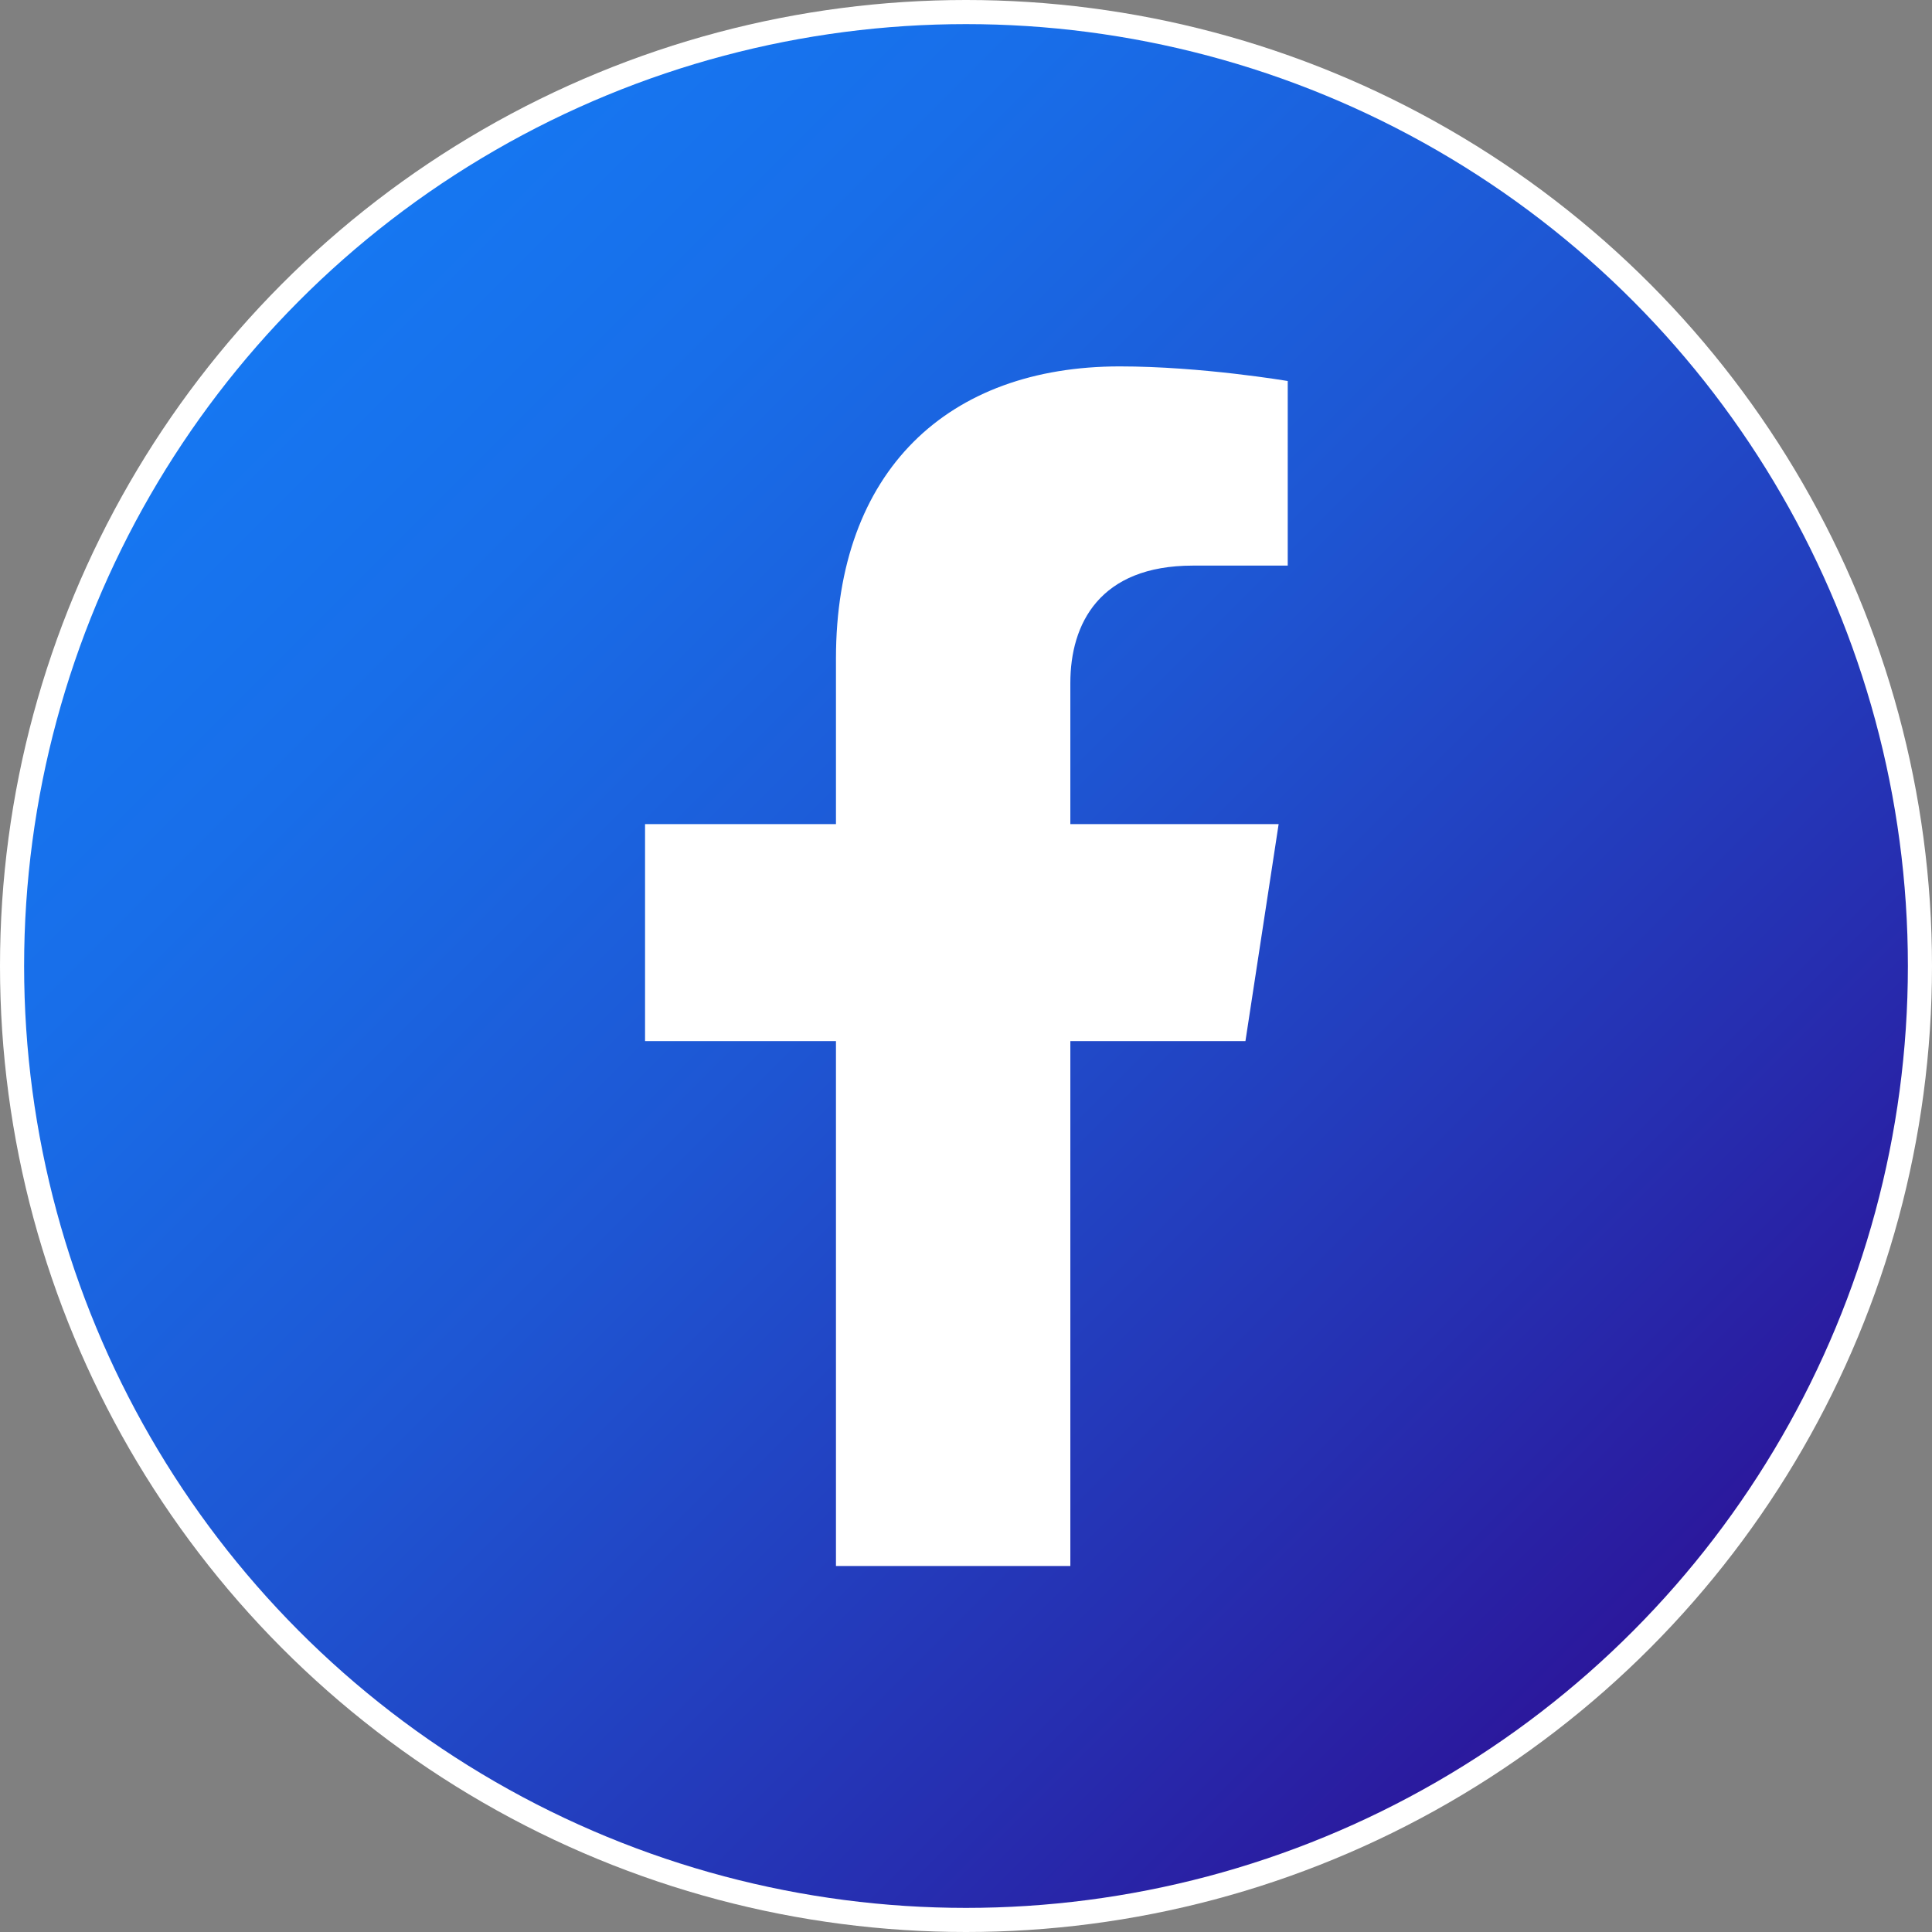
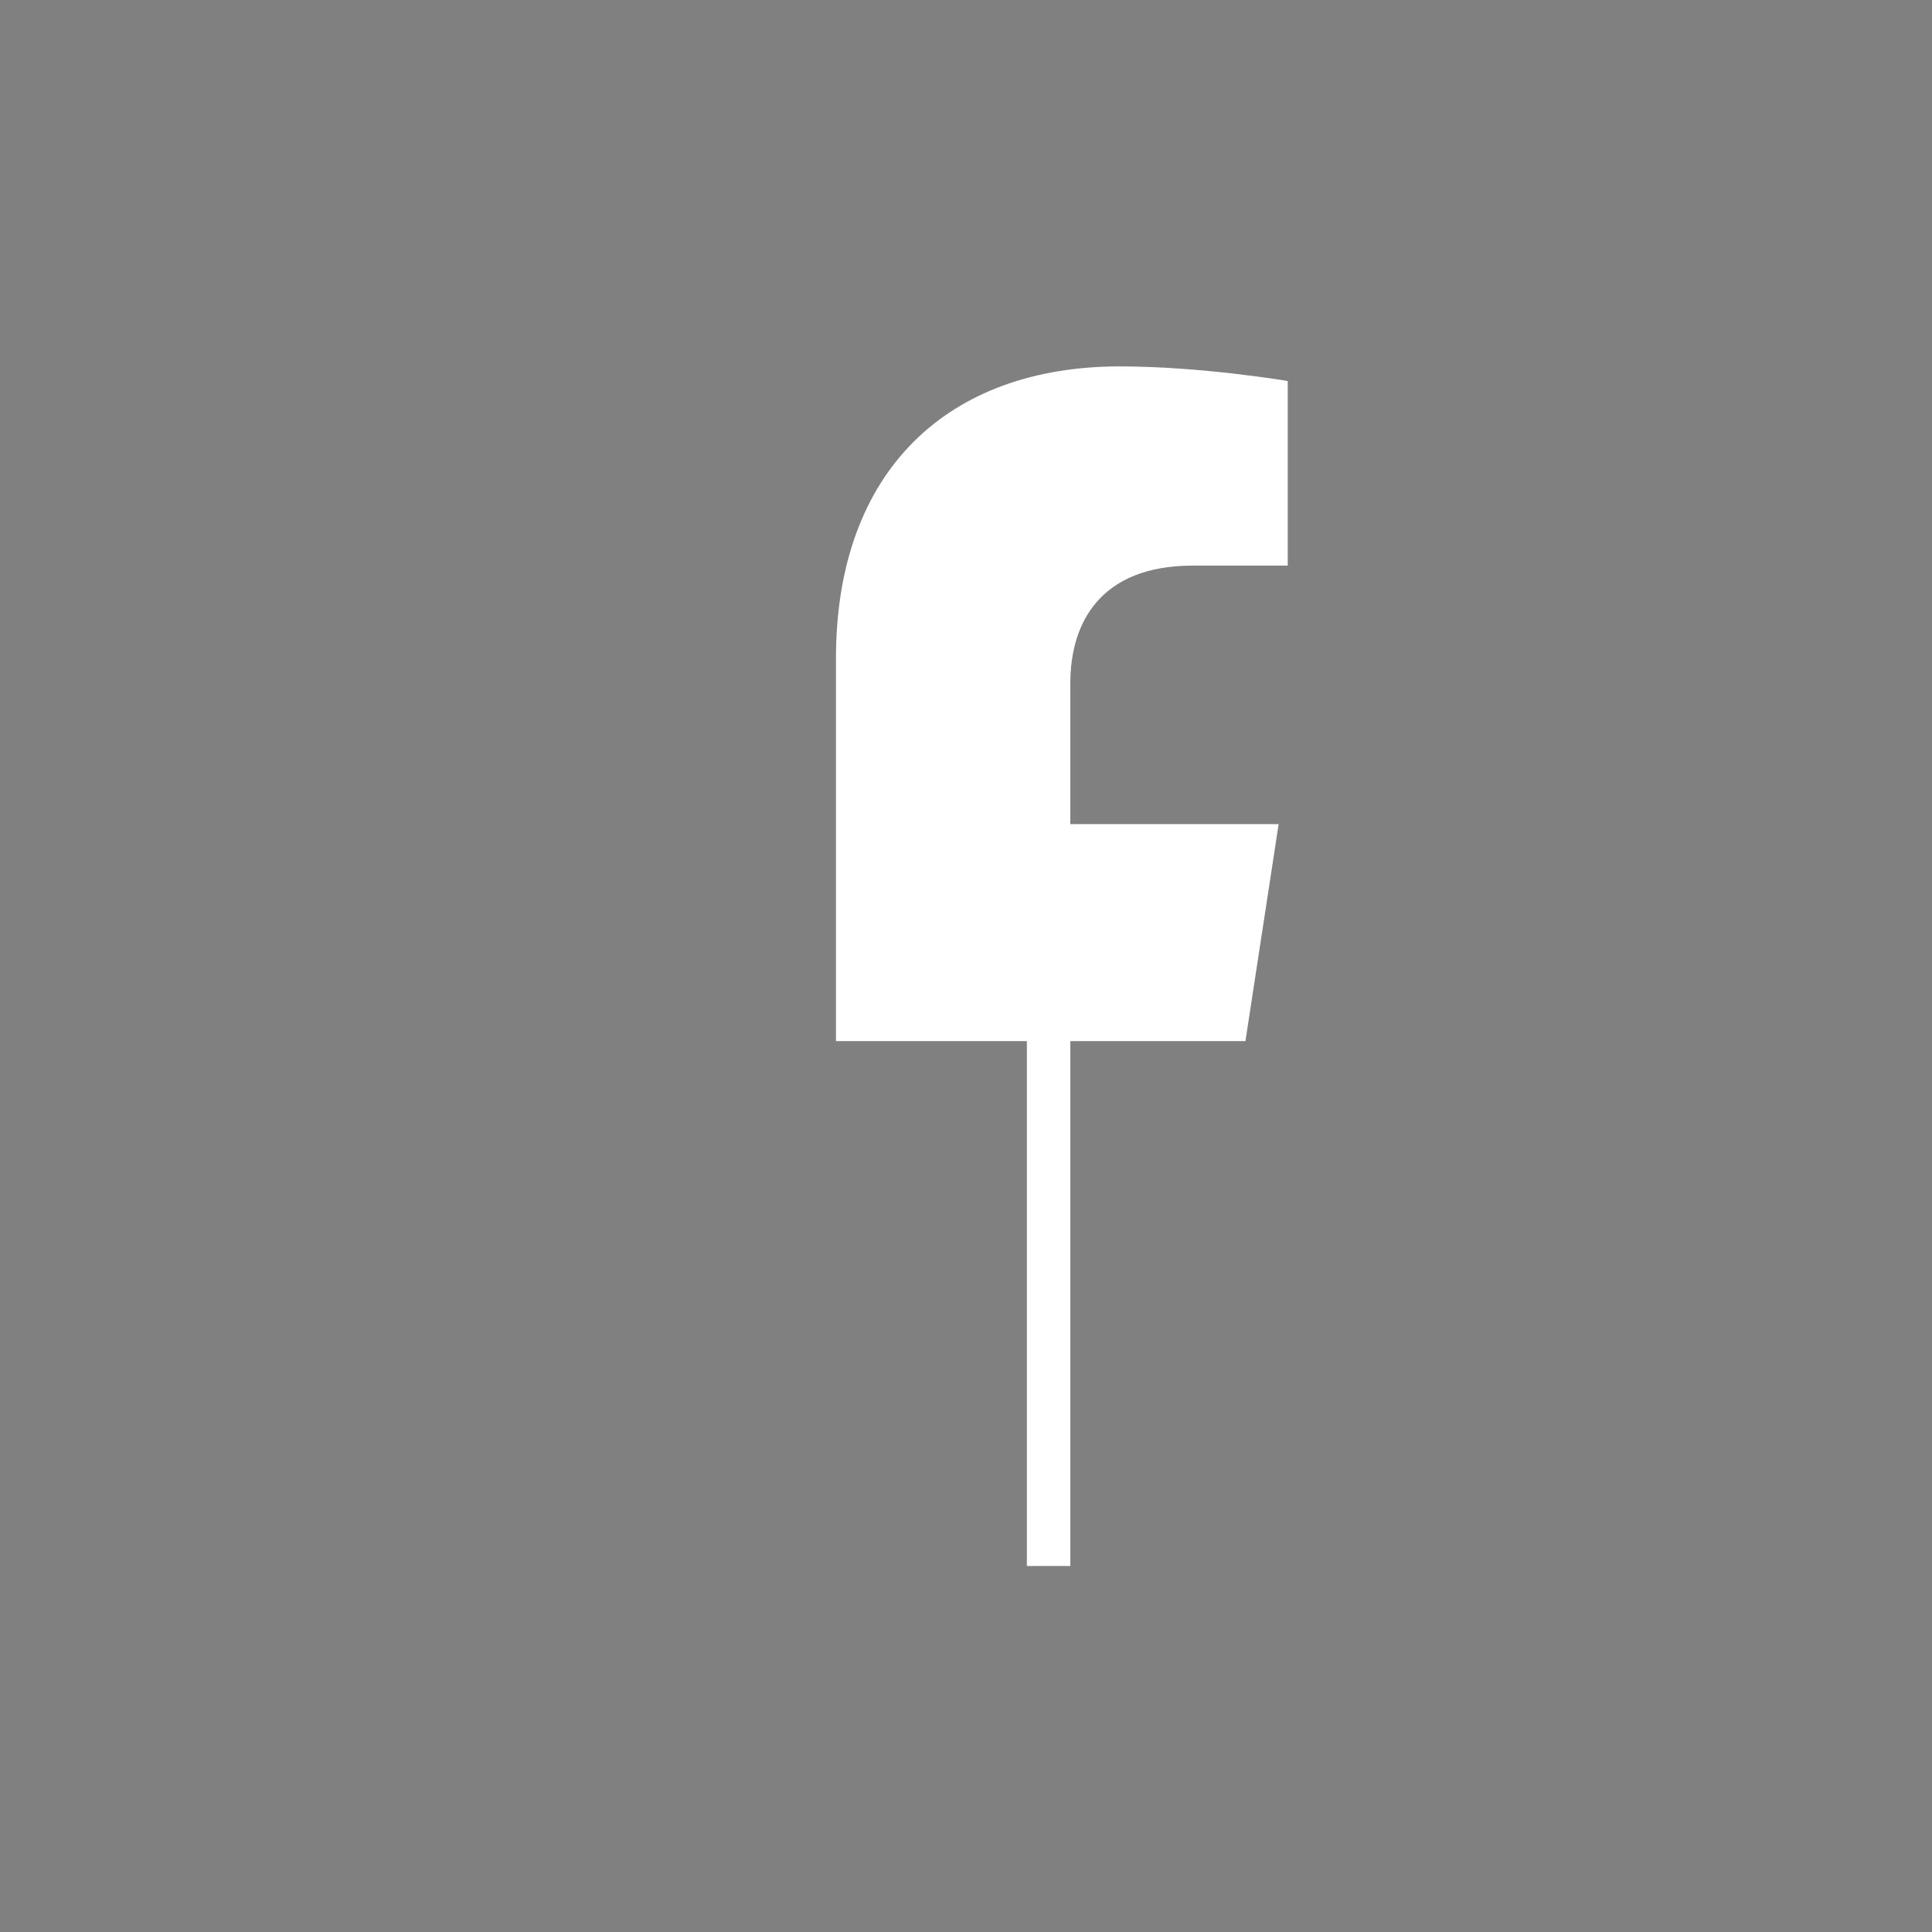
<svg xmlns="http://www.w3.org/2000/svg" x="0px" y="0px" viewBox="0 0 48.88 48.88" style="enable-background:new 0 0 48.88 48.88;" xml:space="preserve">
  <rect x="0" y="0" width="48.88" height="48.88" fill="#808080" stroke="none" />
  <style type="text/css"> .st0{fill:url(#SVGID_1_);} .st1{fill:#FFFFFF;} .st2{fill:url(#SVGID_2_);} .st3{fill-rule:evenodd;clip-rule:evenodd;fill:#FFFFFF;} .st4{fill:url(#SVGID_3_);} .st5{fill:url(#SVGID_4_);} .st6{fill:url(#SVGID_5_);} .st7{fill:url(#SVGID_6_);} .st8{fill:url(#SVGID_7_);} .st9{fill:url(#SVGID_8_);} .st10{fill:url(#SVGID_9_);} .st11{fill:url(#SVGID_10_);} .st12{fill:url(#SVGID_11_);} .st13{fill:url(#SVGID_12_);} .st14{fill:url(#SVGID_13_);} .st15{fill:url(#SVGID_14_);} .st16{fill-rule:evenodd;clip-rule:evenodd;fill:#FF1753;} .st17{fill-rule:evenodd;clip-rule:evenodd;fill:#00C9D0;} .st18{fill:url(#SVGID_15_);} </style>
  <g id="BACKGROUND"> </g>
  <g id="ELEMENTS">
-     <circle class="st1" cx="24.44" cy="24.44" r="24.44" />
    <g>
      <g>
        <linearGradient id="SVGID_1_" gradientUnits="userSpaceOnUse" x1="7.591" y1="7.591" x2="41.294" y2="41.294">
          <stop offset="0" style="stop-color:#1677F1" />
          <stop offset="0.176" style="stop-color:#186EE9" />
          <stop offset="0.461" style="stop-color:#1E56D3" />
          <stop offset="0.819" style="stop-color:#262EB0" />
          <stop offset="1" style="stop-color:#2B189C" />
        </linearGradient>
-         <circle class="st0" cx="24.44" cy="24.44" r="23.83" />
-         <path class="st1" d="M27.08,39.62V26.34h4.43l0.84-5.49h-5.27v-3.57c0-1.5,0.74-2.97,3.1-2.97h2.4V9.64c0,0-2.18-0.37-4.25-0.37 c-4.34,0-7.18,2.63-7.18,7.39v4.19h-4.83v5.49h4.83v13.28H27.08z" />
+         <path class="st1" d="M27.08,39.62V26.34h4.43l0.84-5.49h-5.27v-3.57c0-1.5,0.74-2.97,3.1-2.97h2.4V9.64c0,0-2.18-0.37-4.25-0.37 c-4.34,0-7.18,2.63-7.18,7.39v4.19v5.49h4.83v13.28H27.08z" />
      </g>
    </g>
  </g>
</svg>